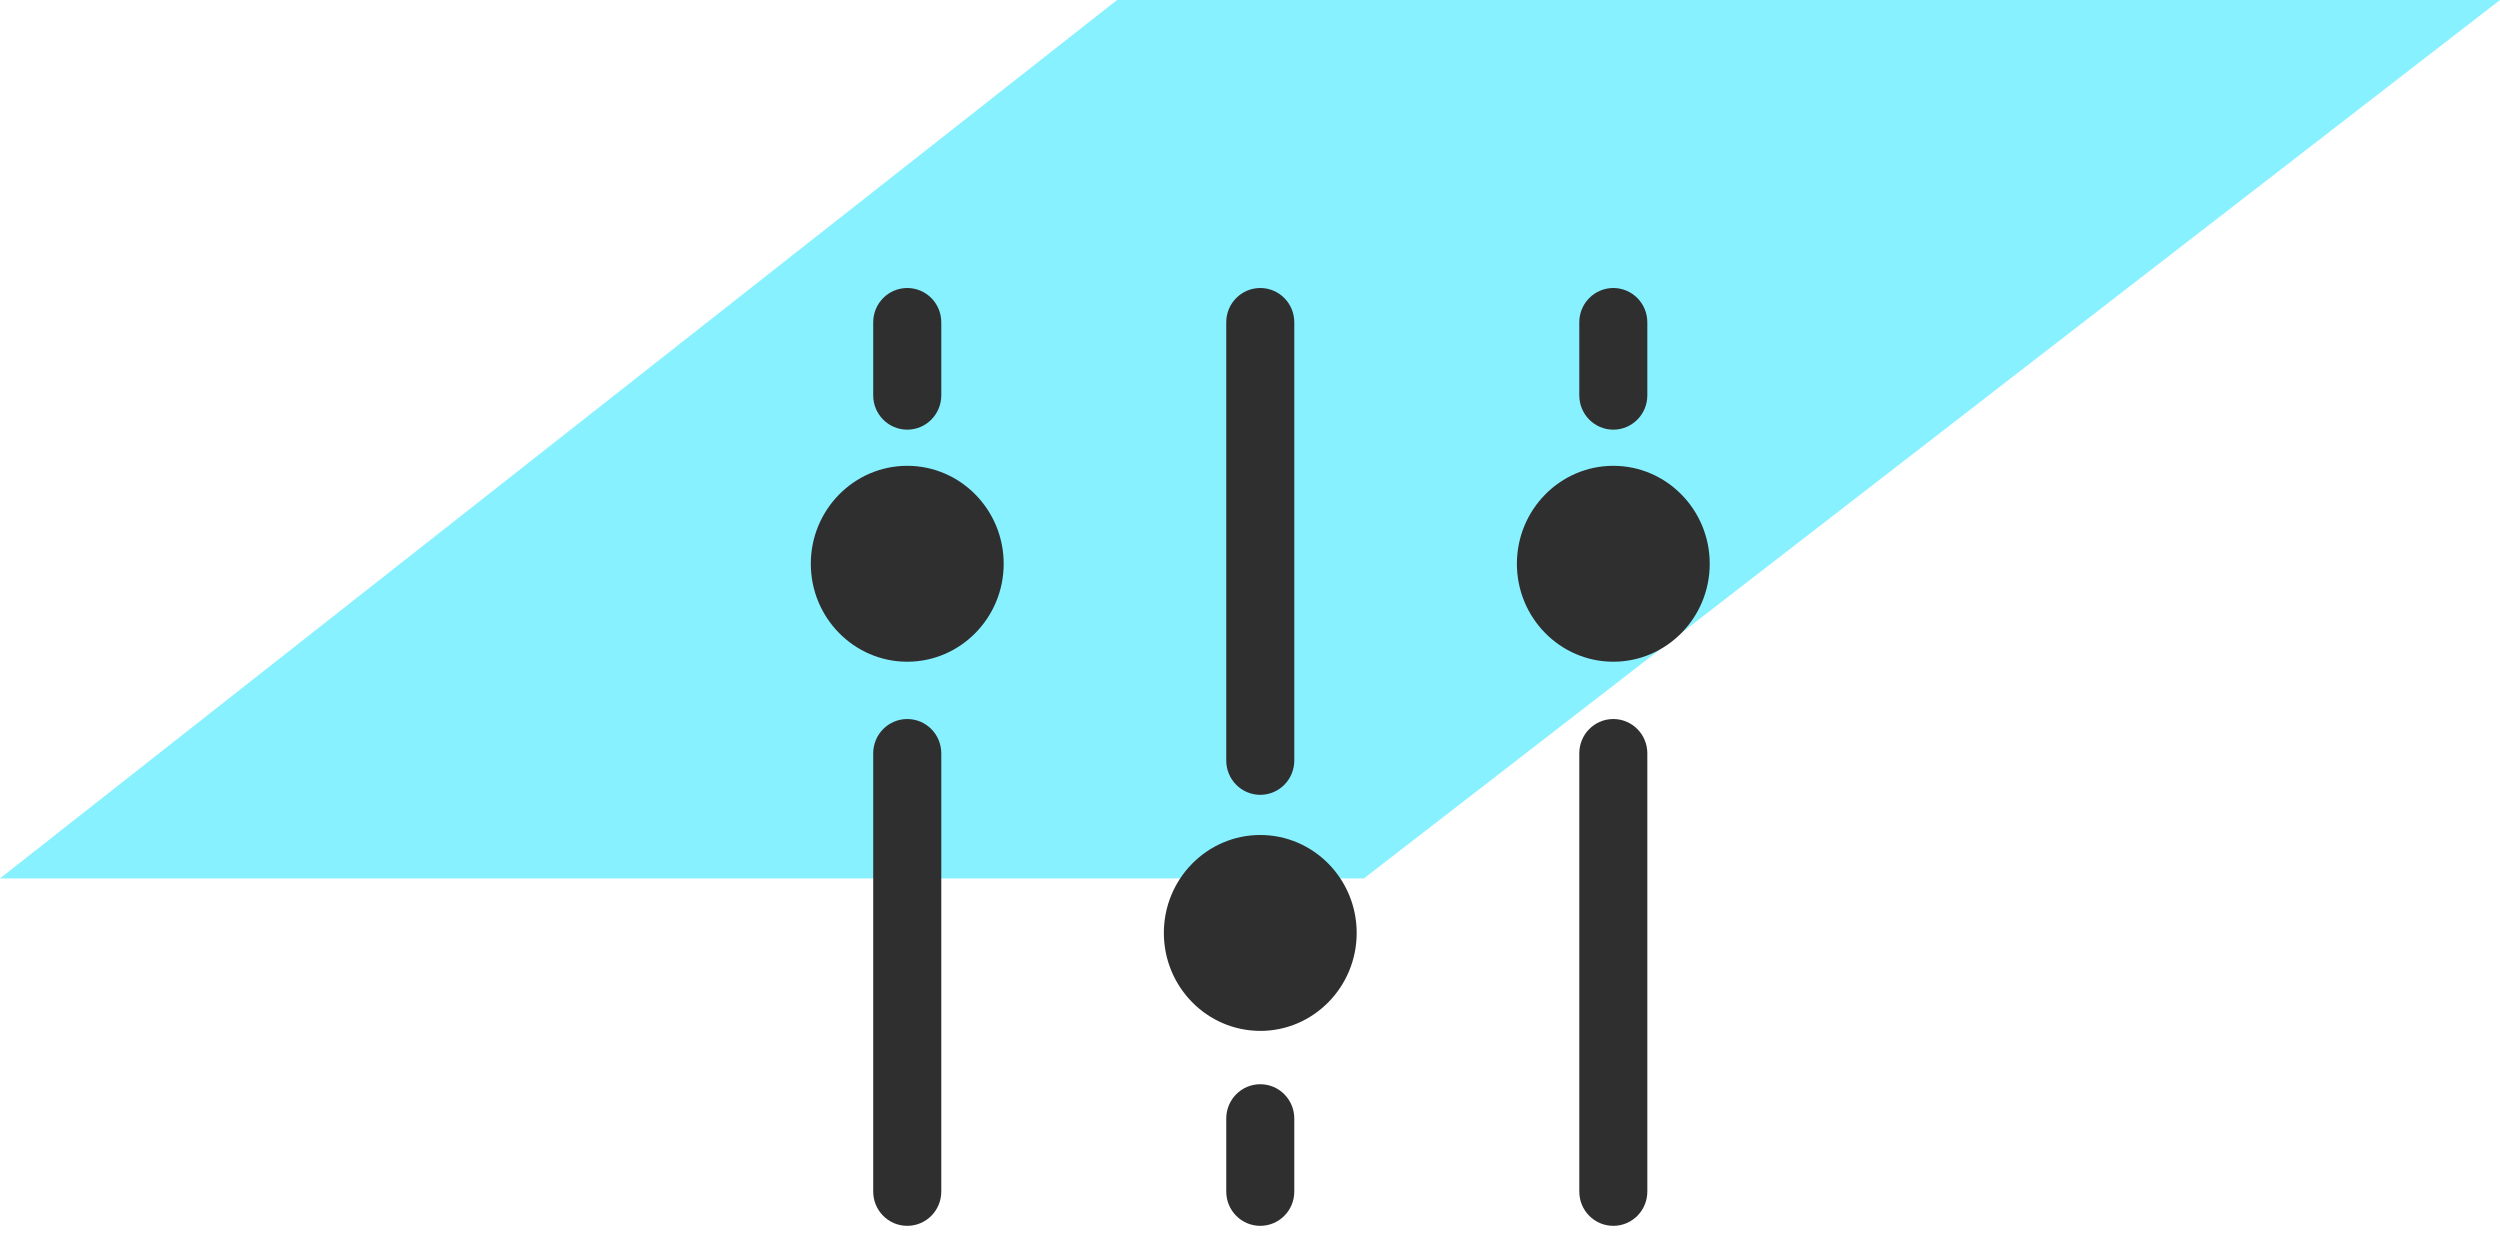
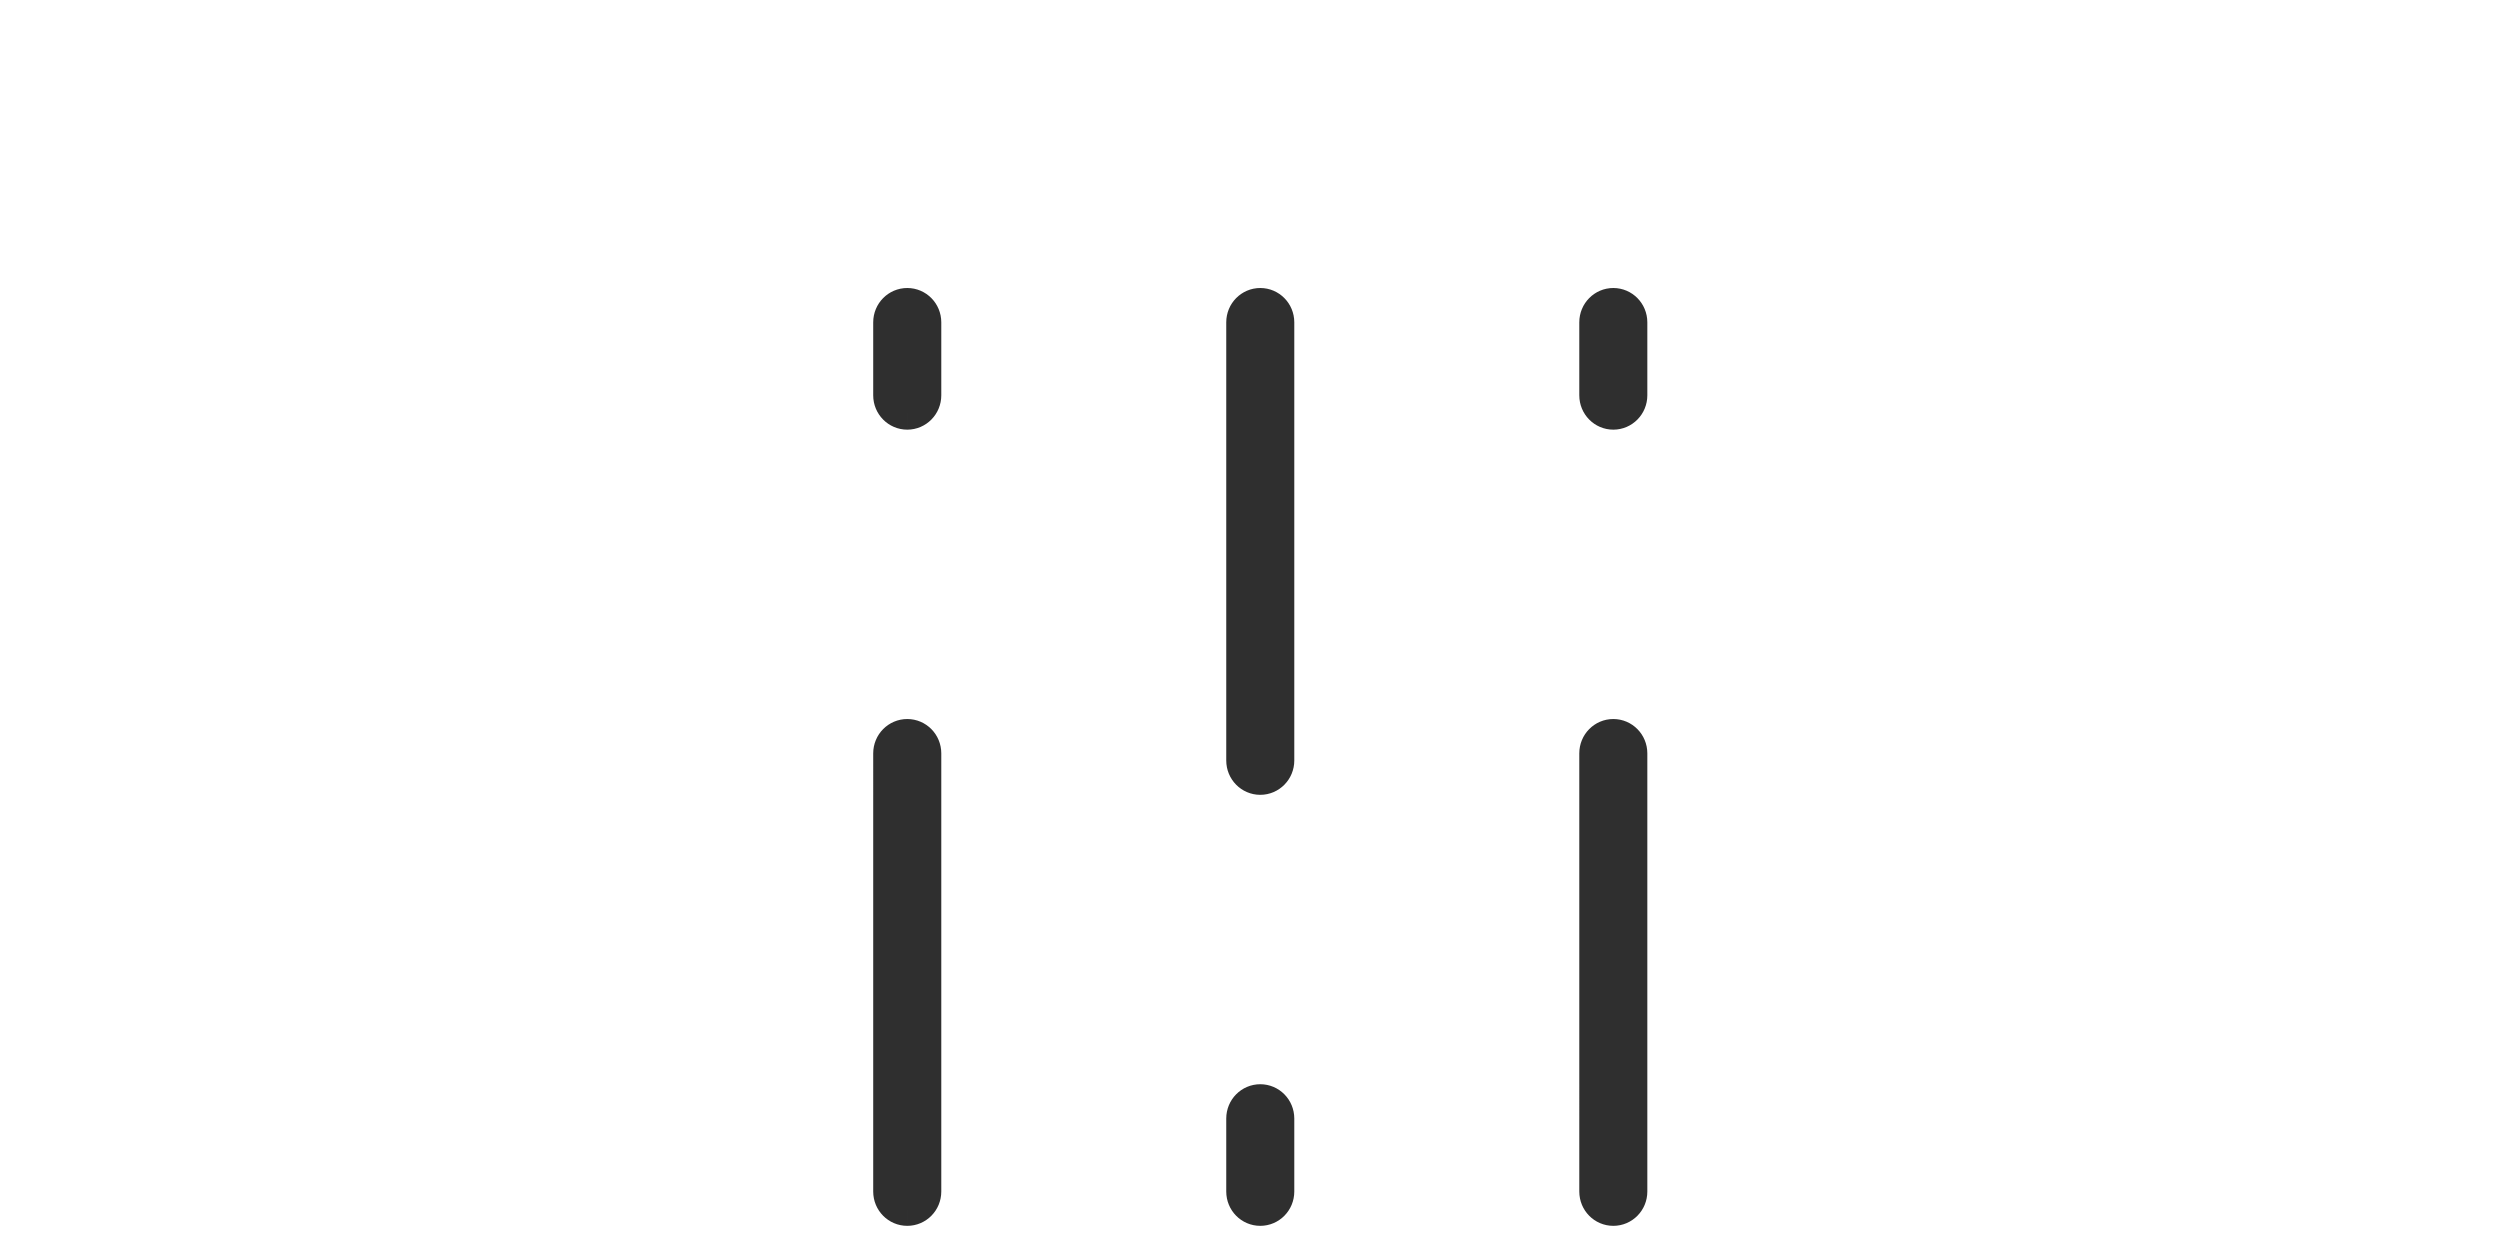
<svg xmlns="http://www.w3.org/2000/svg" width="74" height="37" viewBox="0 0 74 37">
  <g fill="none" fill-rule="evenodd">
    <g>
      <g>
        <path d="M0 0H74V54H0z" transform="translate(-1249 -1733) translate(1248 1719)" />
-         <path fill="#88F1FF" d="M25 30.373L51 64 51 23.064 25 -10z" transform="translate(-1249 -1733) translate(1248 1719) rotate(-90 38 27)" />
        <g fill="#2F2F2F">
          <path stroke="#2F2F2F" stroke-width=".95" d="M2.855 26.81c-.294 0-.533-.241-.533-.54V13.298c0-.298.239-.54.533-.54.294 0 .532.242.532.54V26.27c0 .299-.238.54-.532.54M2.855 3.243c-.294 0-.533-.242-.533-.54V.54c0-.298.239-.54.533-.54.294 0 .532.242.532.54v2.163c0 .298-.238.54-.532.54M23.754 26.81c-.294 0-.532-.241-.532-.54V13.298c0-.298.238-.54.532-.54.294 0 .532.242.532.54V26.27c0 .299-.238.54-.532.54M23.754 3.243c-.294 0-.532-.242-.532-.54V.54c0-.298.238-.54.532-.54.294 0 .532.242.532.54v2.163c0 .298-.238.54-.532.54M13.304 26.81c-.294 0-.532-.241-.532-.54v-2.162c0-.299.238-.54.532-.54.294 0 .532.241.532.54v2.162c0 .299-.238.54-.532.54M13.304 14.052c-.294 0-.532-.242-.532-.54V.54c0-.298.238-.54.532-.54.294 0 .532.242.532.54v12.972c0 .298-.238.54-.532.54" transform="translate(-1249 -1733) translate(1248 1719) translate(25 23)" />
-           <path d="M23.754 10.587c-1.574 0-2.854-1.3-2.854-2.899 0-1.6 1.28-2.9 2.854-2.9s2.854 1.3 2.854 2.9c0 1.598-1.28 2.899-2.854 2.899zM2.855 10.587C1.28 10.587 0 9.287 0 7.688c0-1.6 1.28-2.9 2.855-2.9 1.573 0 2.854 1.3 2.854 2.9 0 1.598-1.28 2.899-2.854 2.899zM13.304 21.514c-1.574 0-2.854-1.3-2.854-2.9 0-1.598 1.28-2.898 2.854-2.898s2.854 1.3 2.854 2.899-1.28 2.9-2.854 2.9z" transform="translate(-1249 -1733) translate(1248 1719) translate(25 23)" />
        </g>
      </g>
    </g>
  </g>
</svg>